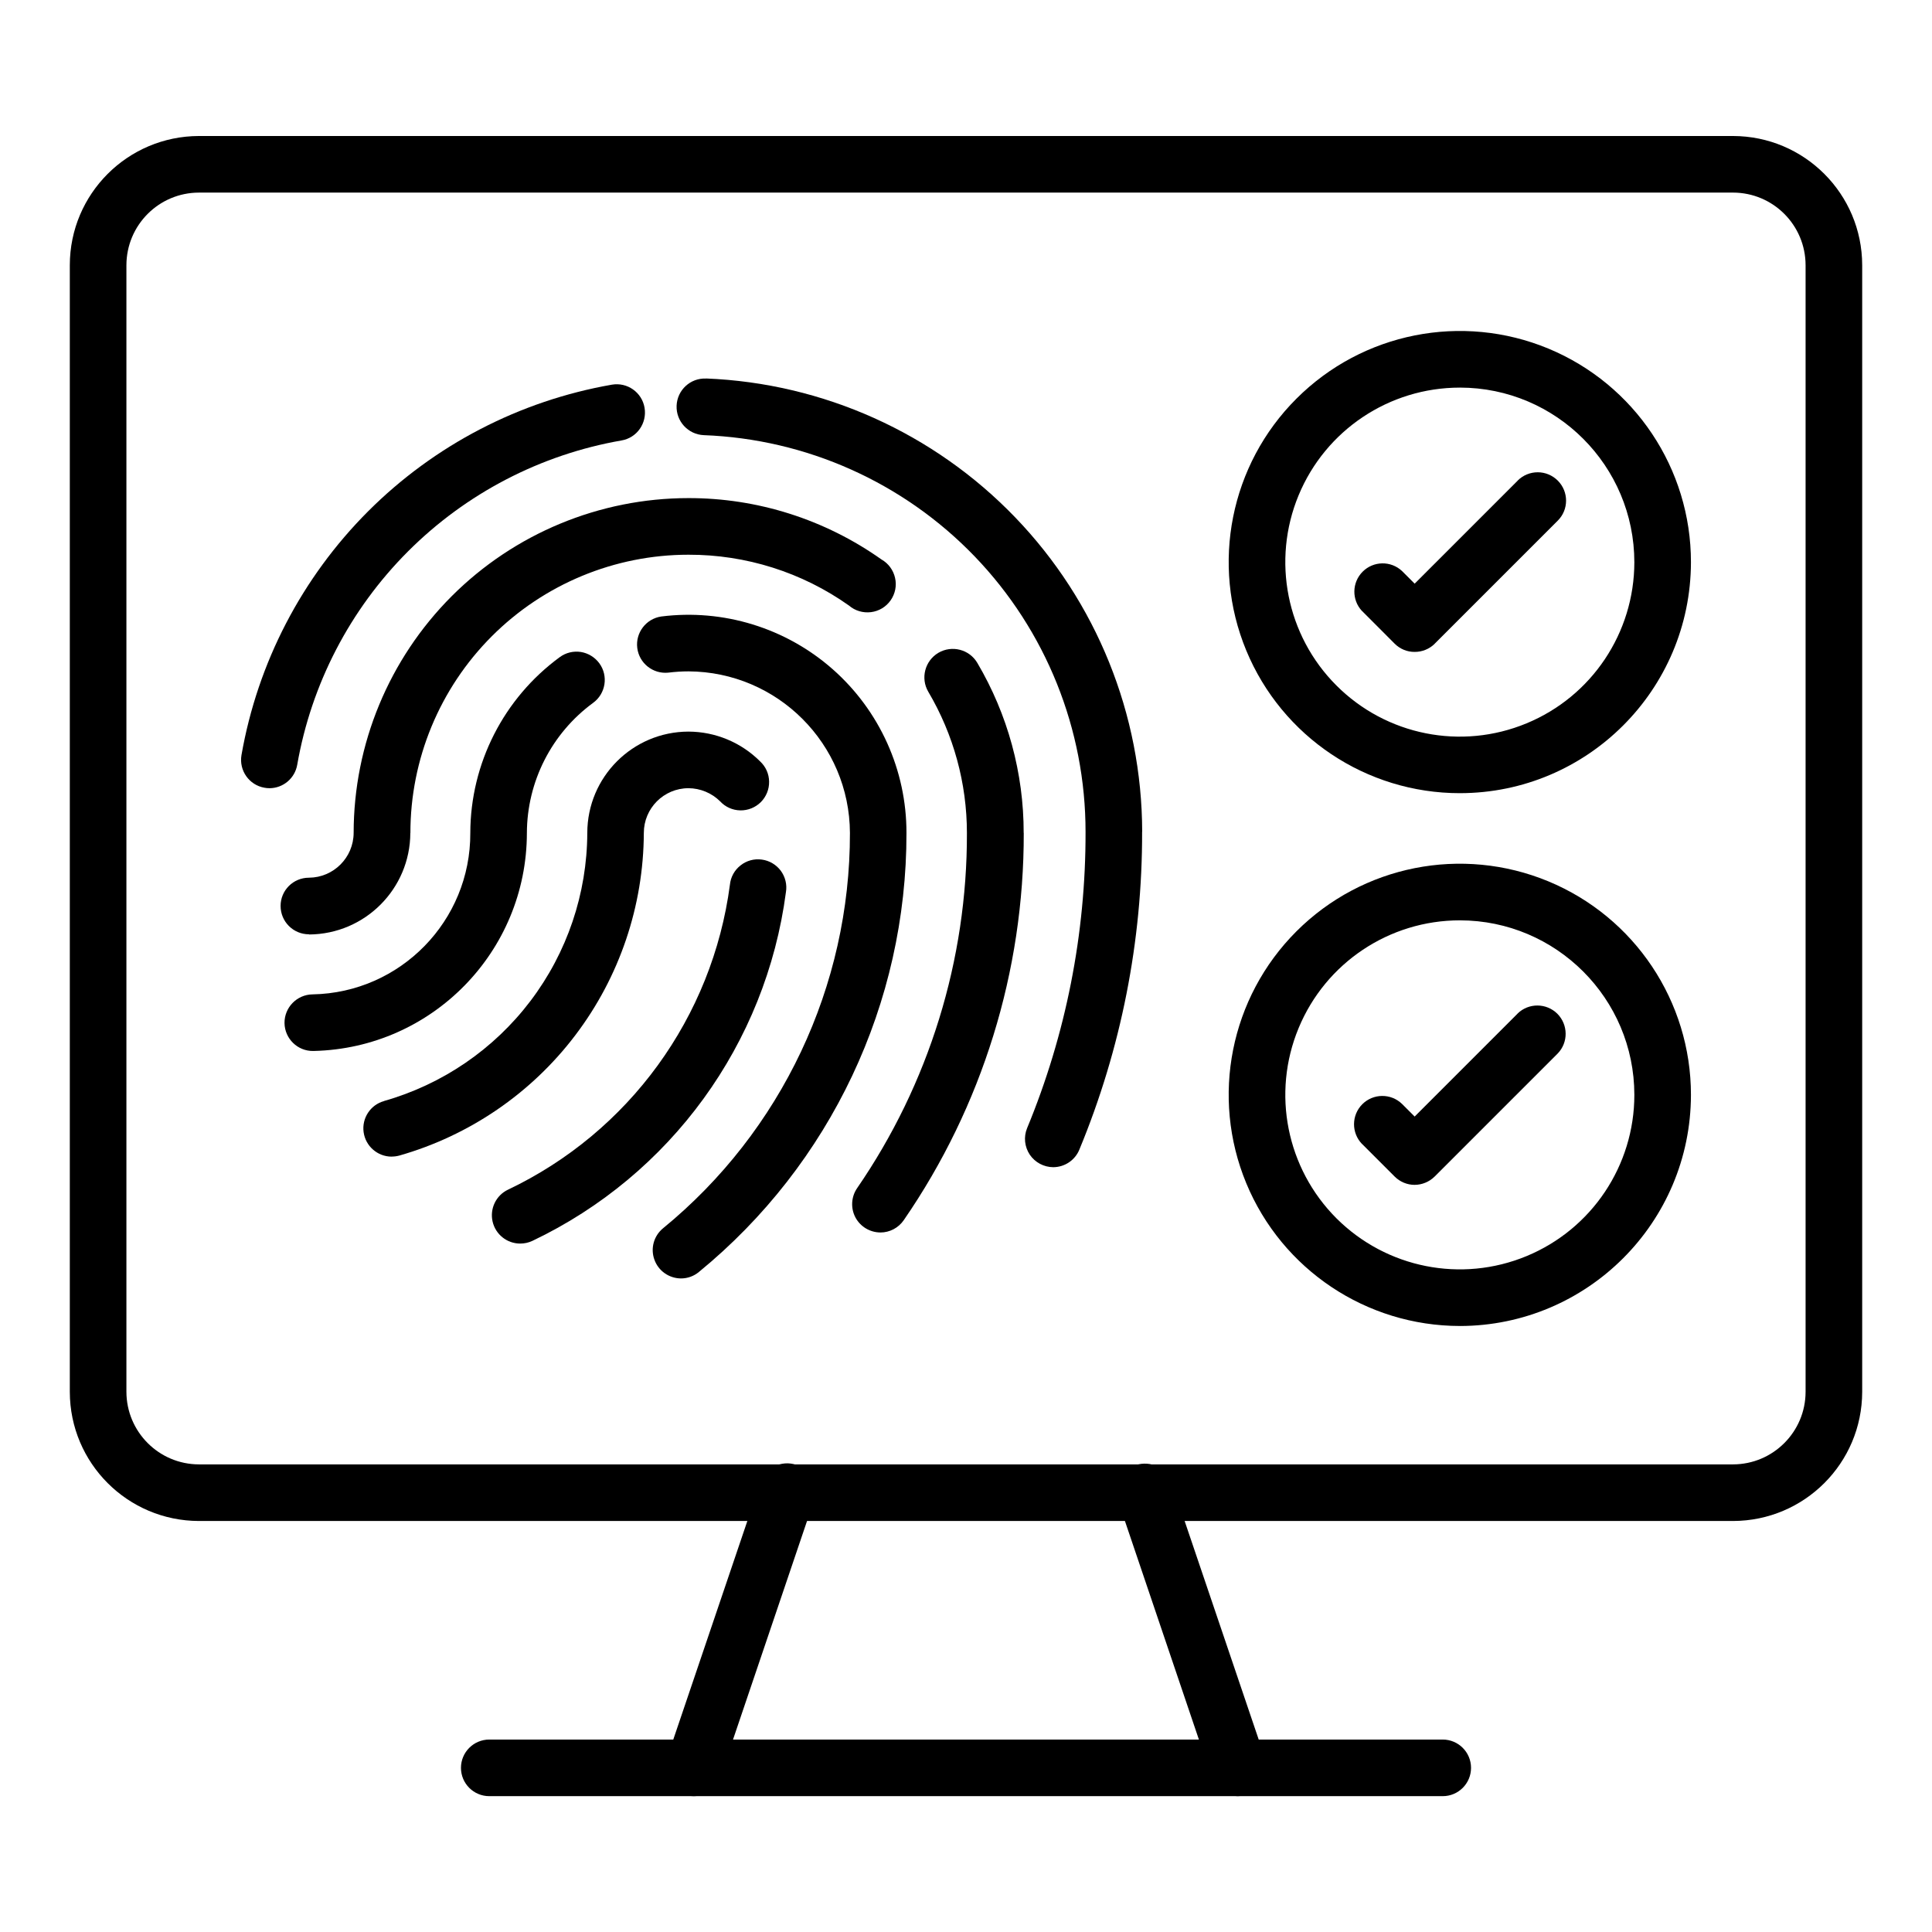
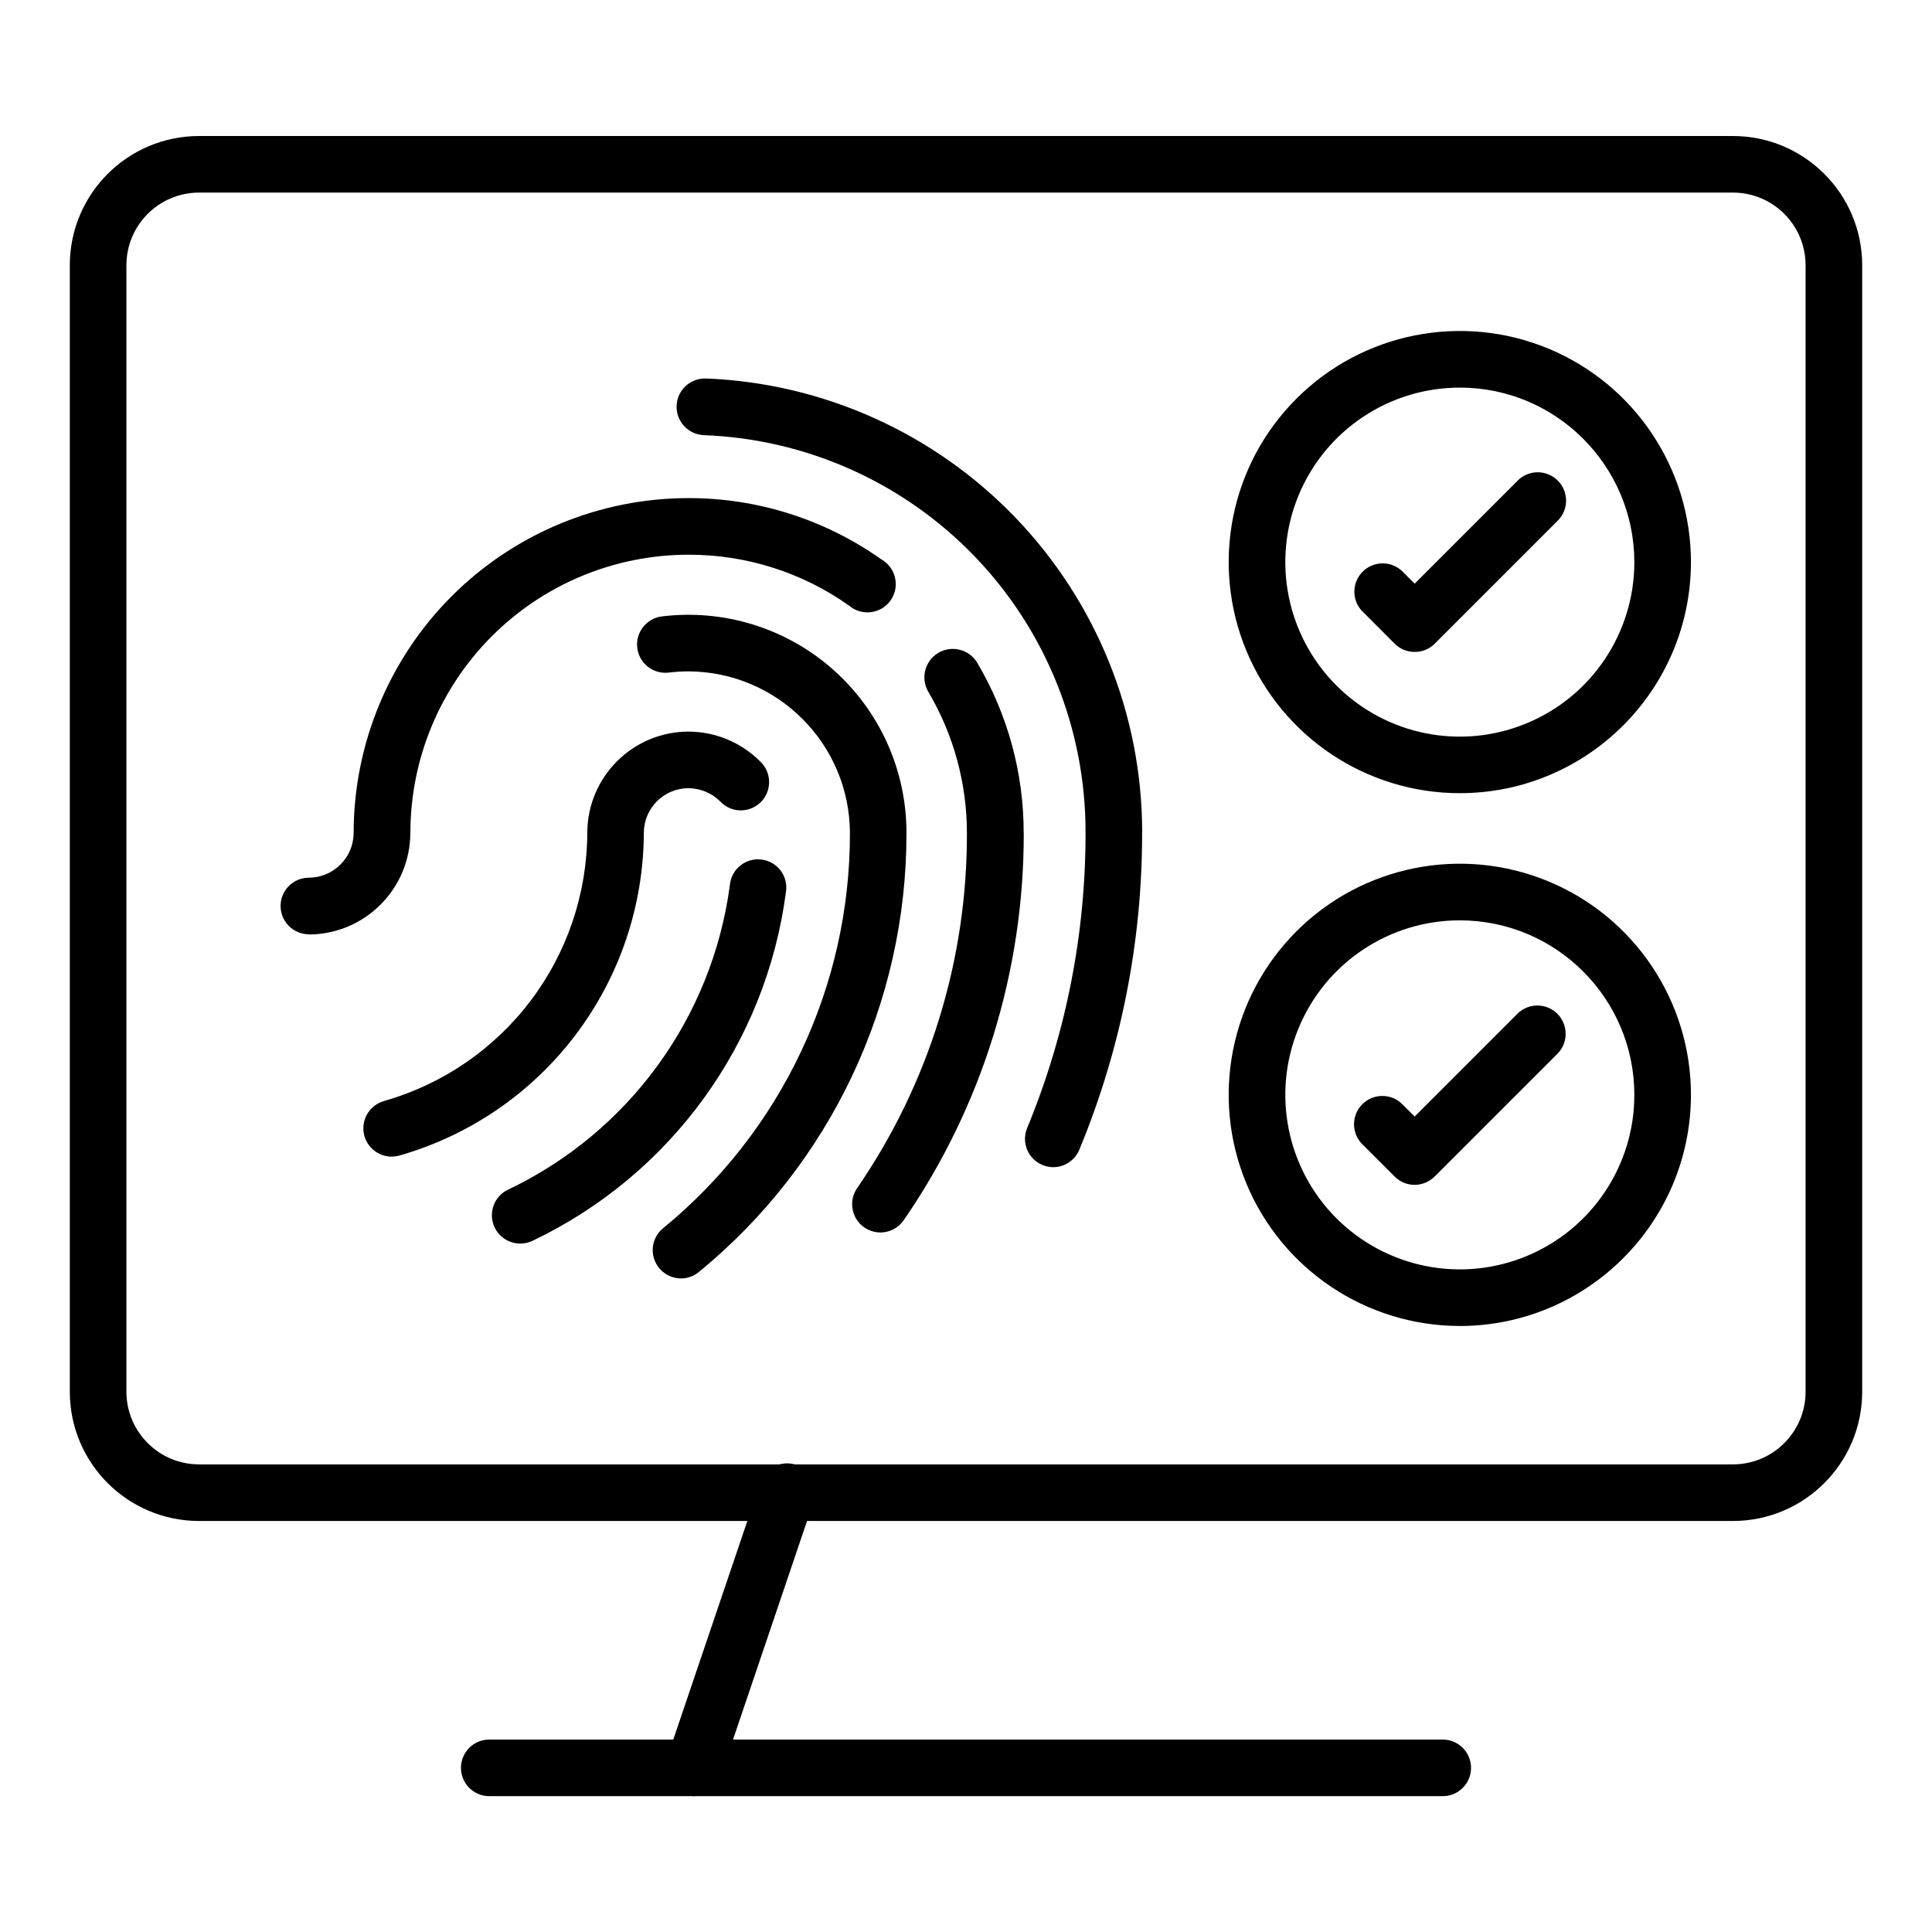
<svg xmlns="http://www.w3.org/2000/svg" width="512pt" height="512pt" version="1.1" viewBox="0 0 512 512">
  <path d="m459.28 403.08h-406.56c-18.898-0.039-34.199-15.34-34.219-34.238v-298.58c0.02-18.879 15.32-34.18 34.219-34.219h406.56c18.898 0.039 34.199 15.34 34.219 34.238v298.56c-0.02 18.898-15.32 34.199-34.219 34.238zm-406.56-352.04c-10.621 0.02-19.199 8.621-19.219 19.238v298.56c0.02 10.621 8.621 19.219 19.219 19.238h406.56c10.602-0.02 19.199-8.621 19.219-19.219v-298.58c-0.02-10.621-8.602-19.219-19.219-19.238z" />
  <path d="m183.8 476c-2.398 0-4.68-1.16-6.102-3.121-1.398-1.961-1.781-4.5-1-6.781l24.699-72.879v-0.02c0.559-1.961 1.922-3.602 3.719-4.539 1.82-0.961 3.941-1.121 5.879-0.461 1.941 0.641 3.519 2.059 4.398 3.922 0.859 1.84 0.941 3.981 0.199 5.879l-24.68 72.879c-1.039 3.059-3.898 5.121-7.121 5.121z" />
-   <path d="m328.2 476c-3.219 0-6.078-2.039-7.121-5.078l-24.68-72.918c-0.719-1.898-0.621-4 0.238-5.84 0.879-1.84 2.461-3.238 4.379-3.898 1.922-0.641 4.019-0.48 5.84 0.441 1.801 0.922 3.141 2.539 3.738 4.5l24.699 72.879c0.781 2.281 0.398 4.82-1 6.781-1.422 1.961-3.699 3.121-6.121 3.121z" />
  <path d="m382.34 476h-252.68c-4.141 0-7.5-3.359-7.5-7.5s3.359-7.5 7.5-7.5h252.68c4.141 0 7.5 3.359 7.5 7.5s-3.359 7.5-7.5 7.5z" />
  <path d="m137.86 329.56c-3.5 0-6.539-2.422-7.32-5.84-0.781-3.422 0.922-6.941 4.078-8.441 32.039-15.238 54.18-45.66 58.82-80.84 0.199-2.019 1.219-3.859 2.82-5.102 1.578-1.262 3.621-1.82 5.621-1.539 2.019 0.262 3.82 1.34 5.039 2.961 1.199 1.641 1.699 3.68 1.359 5.68-5.281 40.199-30.582 74.98-67.18 92.402-1.02 0.48-2.121 0.719-3.238 0.719z" />
  <path d="m103.76 306.52c-3.738-0.02-6.898-2.801-7.398-6.5s1.801-7.219 5.398-8.219v-0.02c15.48-4.398 29.102-13.699 38.82-26.52 9.719-12.82 15-28.441 15.059-44.539 0.02-14.801 12-26.801 26.801-26.84 7.141 0.02 13.961 2.859 19 7.898 1.5 1.398 2.359 3.32 2.379 5.359 0.039 2.039-0.762 4-2.199 5.441-1.441 1.422-3.398 2.219-5.441 2.18-2.039-0.039-3.961-0.898-5.34-2.398-2.238-2.219-5.262-3.461-8.398-3.481-6.539 0.02-11.82 5.32-11.82 11.859-0.078 19.359-6.441 38.16-18.141 53.582-11.68 15.418-28.082 26.621-46.68 31.922-0.68 0.18-1.359 0.262-2.039 0.262z" />
  <path d="m180.48 338.8c-3.18-0.02-6-2-7.059-4.981-1.078-2.981-0.16-6.301 2.301-8.32 31.398-25.699 49.578-64.18 49.52-104.76-0.102-23.602-19.18-42.699-42.781-42.82-1.801 0-3.602 0.121-5.379 0.34-4.059 0.398-7.699-2.5-8.199-6.539s2.32-7.738 6.34-8.34c16.461-2.078 33.02 3.019 45.461 13.98 12.441 10.98 19.559 26.781 19.539 43.359 0.078 45.102-20.121 87.816-55 116.36-1.34 1.121-3.019 1.719-4.738 1.719z" />
-   <path d="m83 278.52c-4.141 0.059-7.539-3.262-7.602-7.398-0.039-4.141 3.281-7.539 7.418-7.602 23.301-0.422 41.922-19.48 41.82-42.781 0.039-18.422 8.859-35.719 23.719-46.602 1.602-1.18 3.621-1.66 5.578-1.359 1.961 0.32 3.719 1.398 4.898 3 2.441 3.34 1.699 8.039-1.641 10.48-11 8.059-17.52 20.859-17.559 34.5-0.039 31.398-25.078 57.02-56.457 57.758z" />
  <path d="m233.32 326.62c-2.801-0.02-5.34-1.559-6.641-4.019-1.281-2.461-1.102-5.441 0.461-7.719 19.059-27.699 29.199-60.52 29.102-94.121 0-13.18-3.539-26.102-10.238-37.441-2.102-3.578-0.898-8.199 2.68-10.32 3.602-2.102 8.219-0.898 10.32 2.68 8.059 13.66 12.301 29.219 12.281 45.059h0.02c0.078 36.641-11 72.438-31.801 102.62-1.398 2.039-3.719 3.262-6.18 3.262z" />
  <path d="m81.879 247.6c-4.16 0-7.519-3.359-7.519-7.519 0-4.141 3.359-7.481 7.519-7.481 6.519-0.039 11.82-5.34 11.84-11.879 0.02-23.52 9.359-46.078 25.98-62.719 16.621-16.621 39.18-25.98 62.699-26 18.34-0.039 36.238 5.66 51.199 16.262 1.84 1.039 3.141 2.82 3.602 4.879 0.48 2.059 0.039 4.219-1.18 5.961-1.219 1.738-3.102 2.859-5.199 3.121-2.102 0.262-4.219-0.359-5.82-1.738-12.441-8.82-27.32-13.52-42.559-13.48-19.539 0-38.301 7.781-52.121 21.621-13.82 13.84-21.578 32.602-21.559 52.141h-0.02c-0.059 14.801-12.02 26.781-26.82 26.879z" />
  <path d="m279.12 309.32c-2.5-0.02-4.82-1.262-6.219-3.32-1.379-2.078-1.66-4.699-0.719-7 10.301-24.879 15.559-51.559 15.5-78.5 0.02-27.219-10.5-53.402-29.359-73.02-18.879-19.621-44.621-31.141-71.816-32.16-4.141-0.18-7.359-3.66-7.199-7.801 0.16-4.16 3.66-7.379 7.801-7.199v-0.02c31.039 1.238 60.402 14.441 81.941 36.82 21.539 22.379 33.578 52.219 33.641 83.281h-0.02c0.078 28.918-5.559 57.539-16.621 84.238-1.141 2.82-3.879 4.66-6.922 4.68z" />
-   <path d="m71.398 208.88c-0.441 0-0.879-0.039-1.301-0.121-4.078-0.699-6.801-4.578-6.102-8.66 4.281-24.48 16-47.02 33.559-64.598 17.559-17.559 40.121-29.281 64.598-33.559 4.078-0.699 7.961 2.019 8.66 6.102 0.699 4.102-2.019 7.981-6.102 8.68-21.441 3.738-41.18 14-56.562 29.379-15.379 15.379-25.641 35.141-29.379 56.562-0.621 3.602-3.738 6.219-7.379 6.219z" />
  <path d="m374.88 172.76c-1.98 0.02-3.879-0.781-5.281-2.18l-8.641-8.66h-0.02c-2.762-2.961-2.68-7.559 0.18-10.422 2.859-2.859 7.461-2.941 10.422-0.18l3.359 3.359 27.32-27.32h-0.02c1.422-1.422 3.32-2.199 5.32-2.199s3.898 0.801 5.32 2.219c2.922 2.941 2.922 7.699-0.039 10.621l-32.621 32.621h0.02c-1.422 1.379-3.32 2.16-5.32 2.141z" />
  <path d="m386.88 210.2c-24.781 0-47.121-14.922-56.602-37.801-9.48-22.898-4.238-49.262 13.301-66.758 17.52-17.52 43.879-22.738 66.758-13.262 22.879 9.5 37.801 31.84 37.781 56.621-0.059 33.801-27.461 61.18-61.242 61.199zm0-107.48c-18.719 0-35.578 11.262-42.738 28.539-7.16 17.281-3.199 37.18 10.02 50.398 13.219 13.238 33.102 17.199 50.379 10.039 17.301-7.141 28.559-24 28.578-42.699-0.02-25.539-20.699-46.262-46.238-46.281z" />
  <path d="m374.88 314c-1.98 0-3.879-0.801-5.281-2.199l-8.641-8.641h-0.02c-2.84-2.961-2.801-7.621 0.078-10.52 2.898-2.898 7.582-2.941 10.52-0.102l3.359 3.359 27.32-27.32h-0.02c2.941-2.84 7.621-2.801 10.52 0.078 2.879 2.898 2.941 7.582 0.102 10.52l-32.621 32.621c-1.422 1.398-3.32 2.199-5.32 2.199z" />
  <path d="m386.88 351.4c-24.781-0.02-47.121-14.941-56.602-37.82-9.48-22.898-4.238-49.238 13.281-66.758 17.52-17.52 43.859-22.738 66.758-13.262 22.879 9.48 37.801 31.82 37.801 56.582-0.039 33.82-27.441 61.219-61.242 61.262zm0-107.48v-0.02c-18.719 0-35.578 11.262-42.738 28.559-7.16 17.281-3.199 37.16 10.02 50.398 13.238 13.219 33.121 17.18 50.398 10.02 17.301-7.16 28.559-24.02 28.559-42.719v-0.02c-0.02-25.52-20.719-46.219-46.238-46.238z" />
</svg>